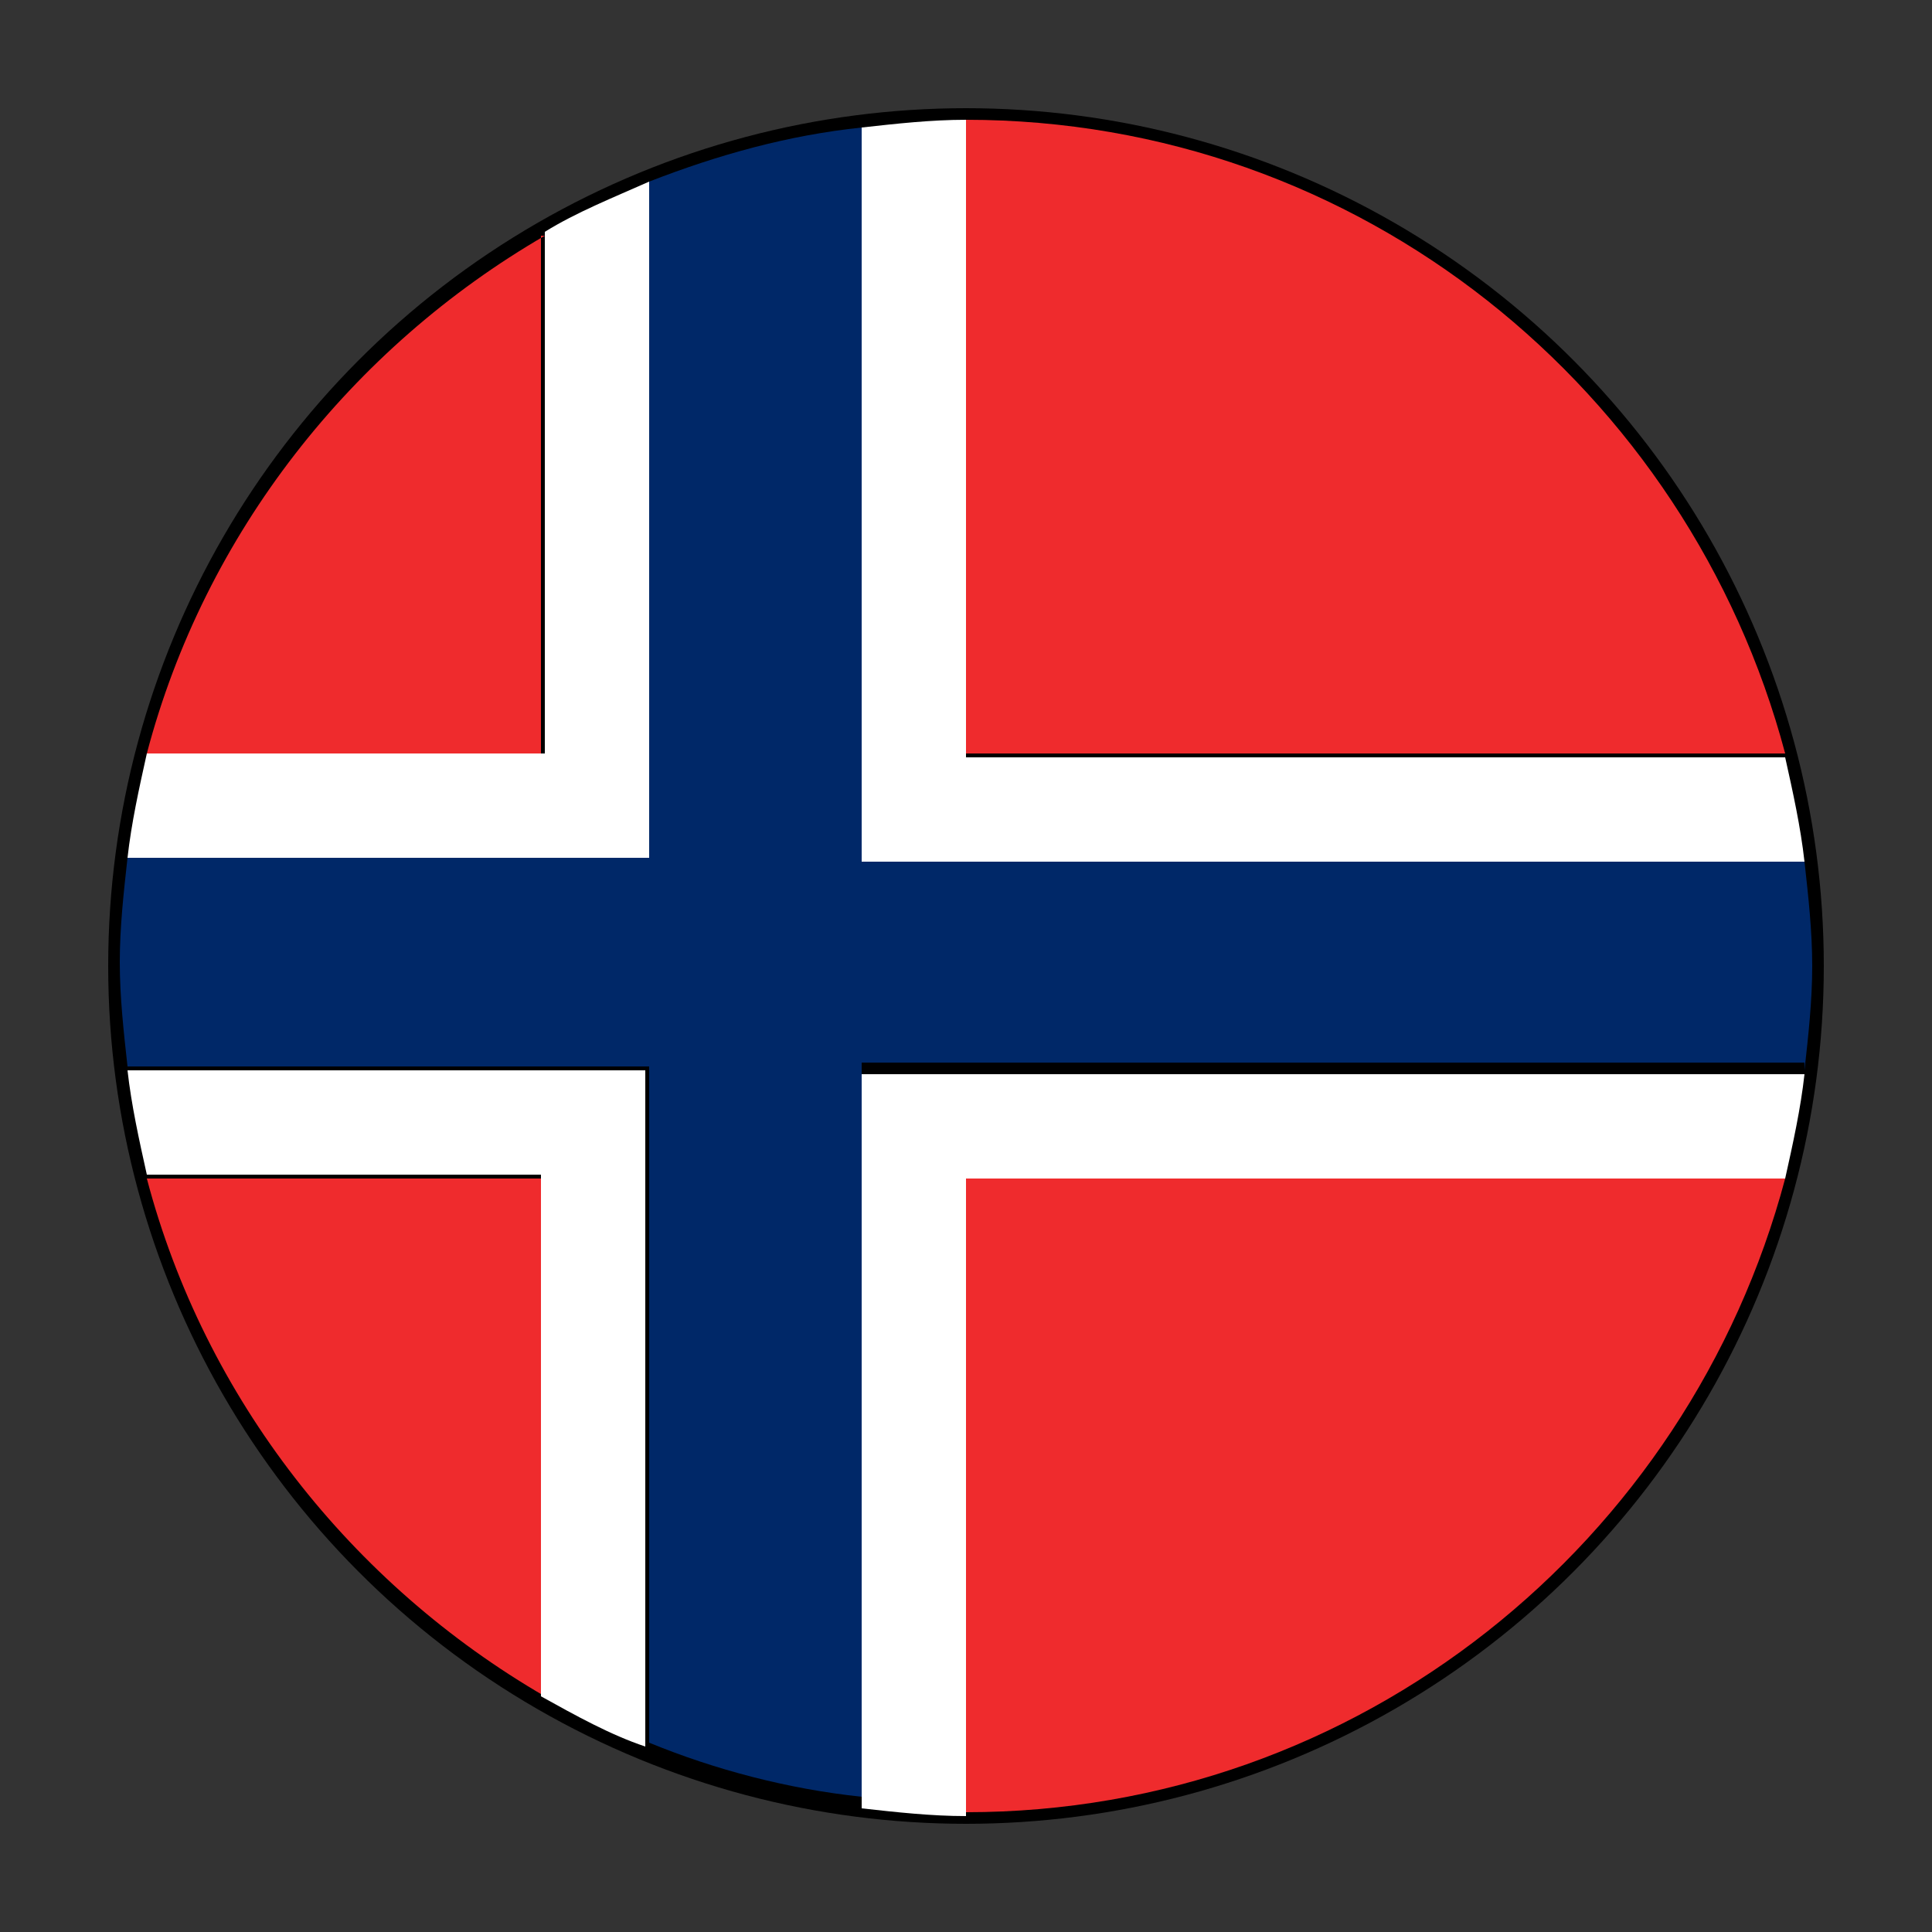
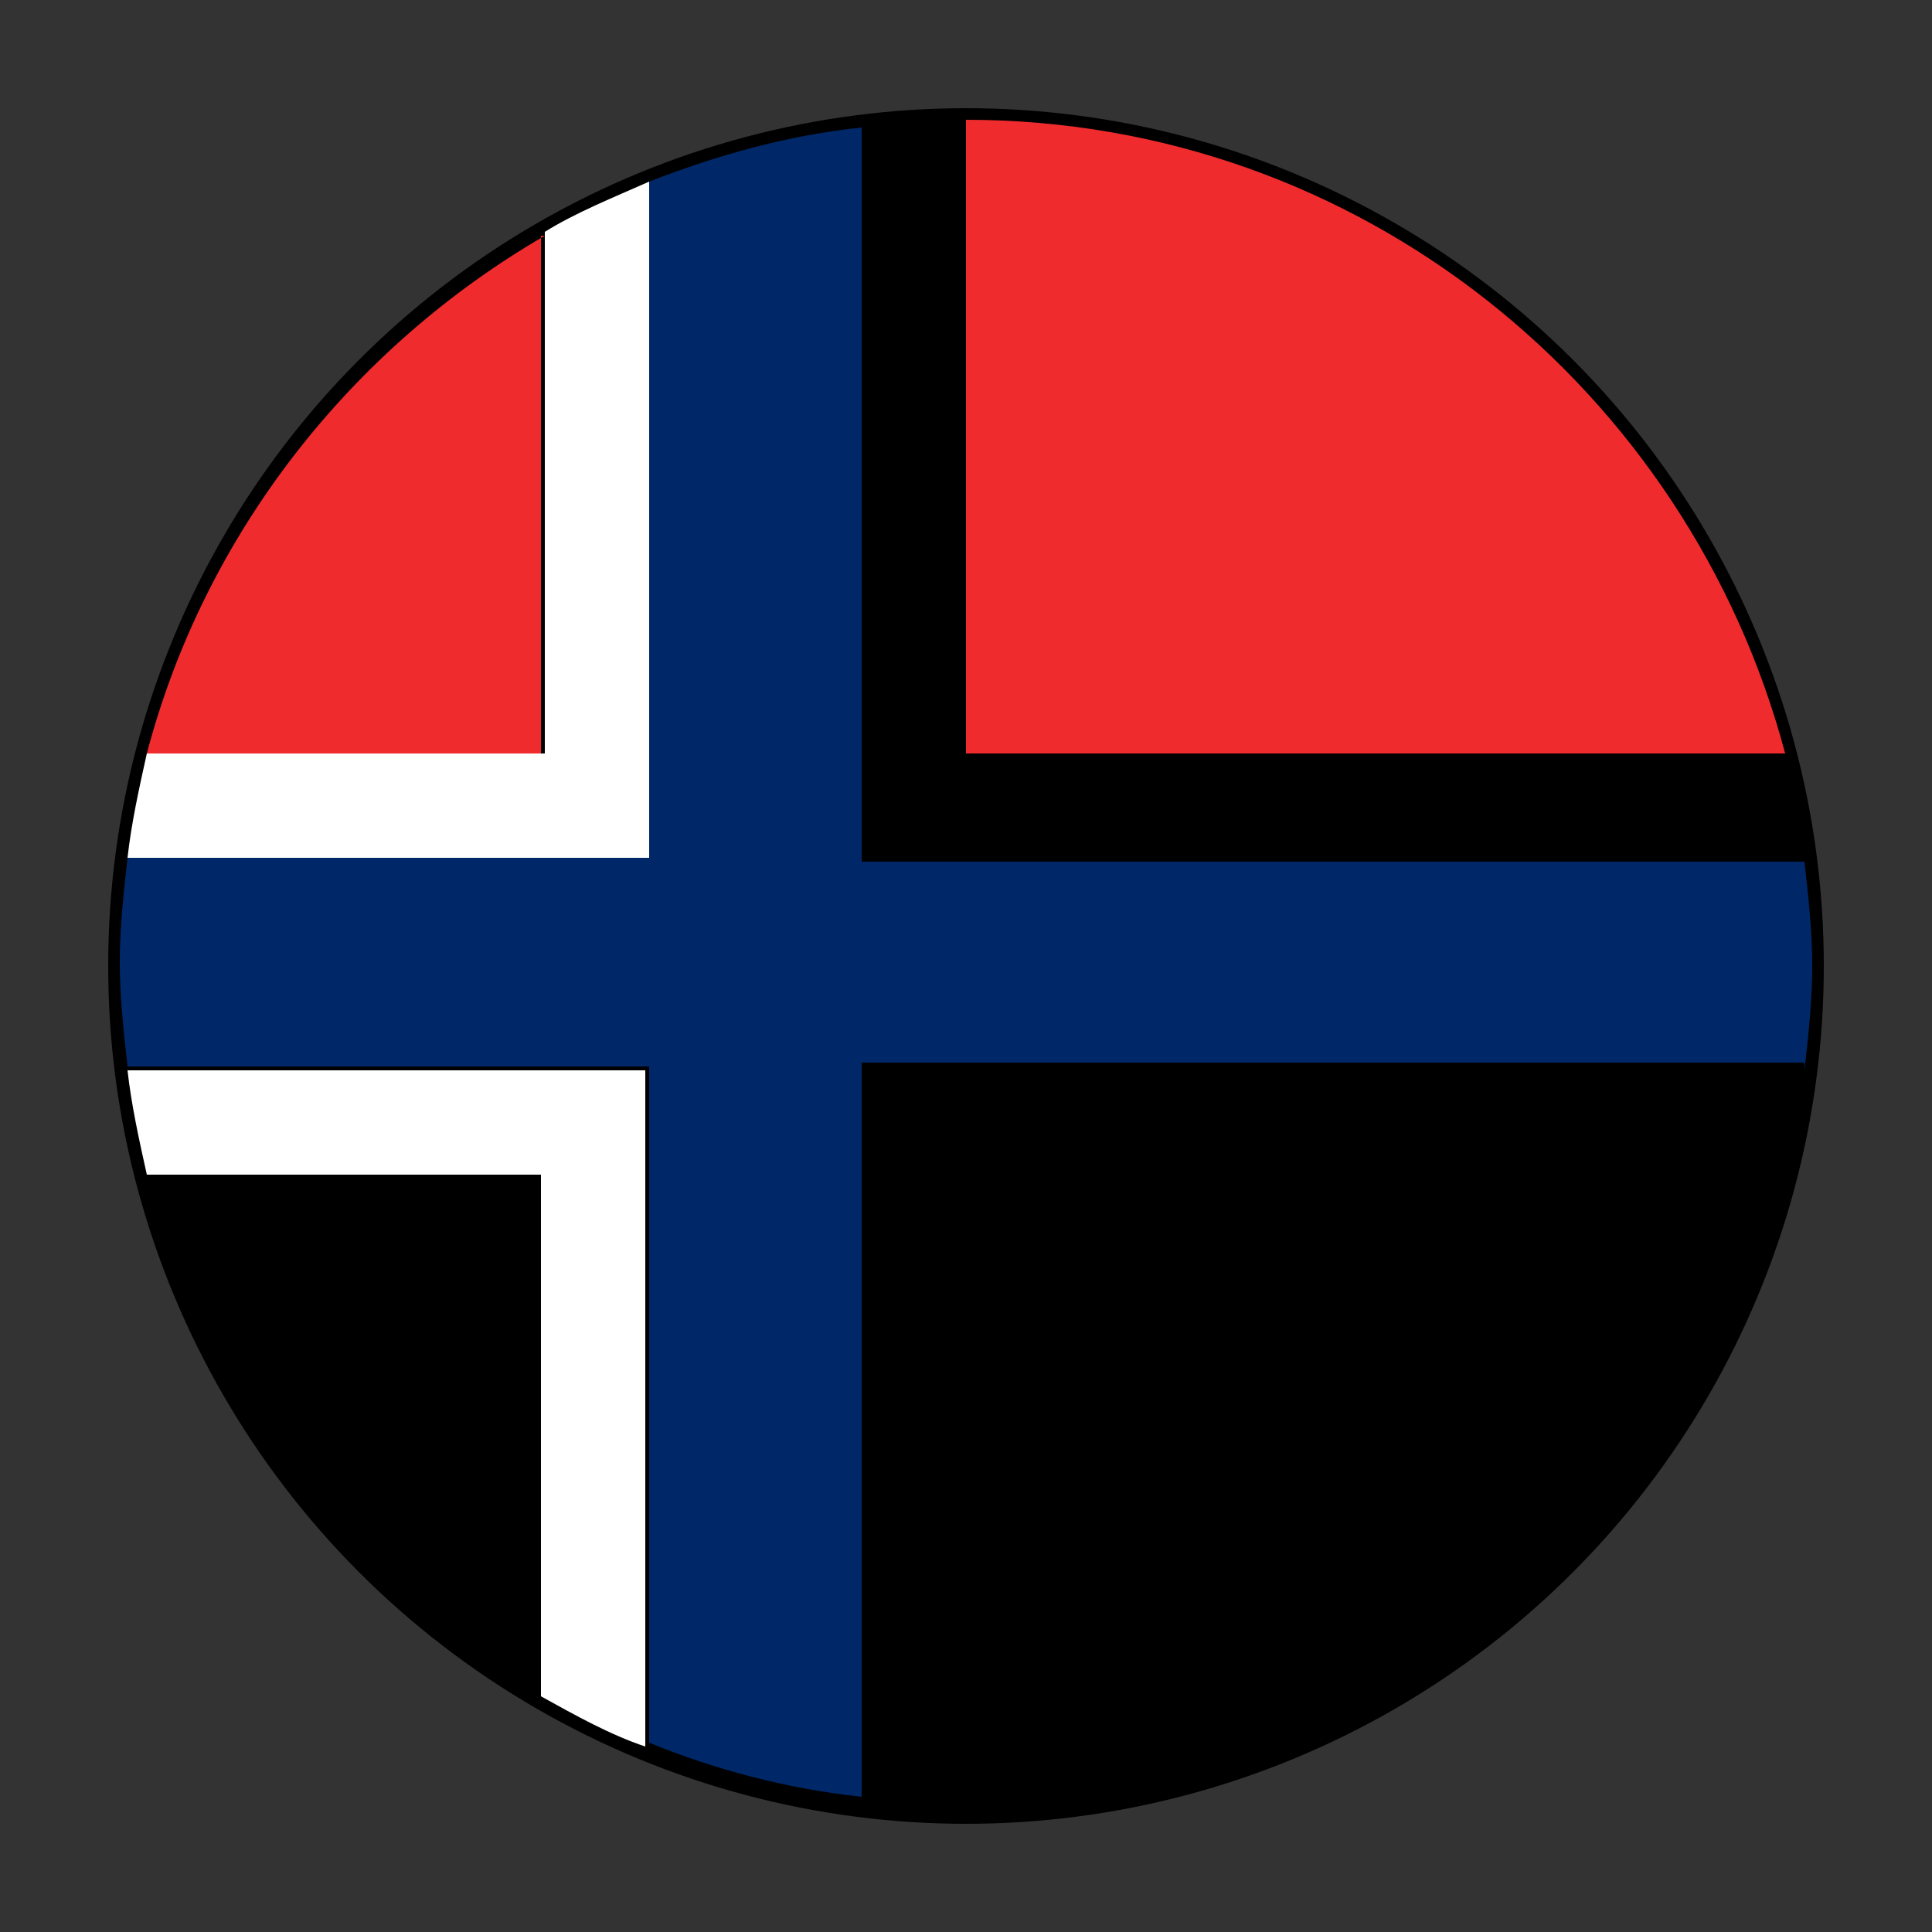
<svg xmlns="http://www.w3.org/2000/svg" version="1.1" id="Capa_1" x="0px" y="0px" viewBox="0 0 50 50" style="enable-background:new 0 0 50 50;" xml:space="preserve">
  <rect x="0" y="0" width="50" height="50" fill="#333333" stroke="none" />
  <style type="text/css">
	.st0{fill:#EF2B2D;}
	.st1{fill:#FFFFFF;}
	.st2{fill:#002868;}
</style>
  <g>
    <circle cx="25" cy="25" r="22.2" />
    <g>
      <path class="st0" d="M46.2,19.5C43.7,10.1,35.2,3.1,25,3.1v16.4H46.2z" />
-       <path class="st0" d="M3.8,30.5C5.3,36.2,9.1,41,14.1,43.9V30.5H3.8z" />
      <path class="st0" d="M14.1,6.1C9.1,9,5.3,13.8,3.8,19.5h10.2V6.1z" />
-       <path class="st0" d="M46.2,30.5H25v16.4C35.2,46.9,43.7,39.9,46.2,30.5z" />
      <path class="st1" d="M16.8,4.7c-0.9,0.4-1.9,0.8-2.7,1.3v13.5H3.8c-0.2,0.9-0.4,1.8-0.5,2.7h13.5V4.7z" />
      <path class="st1" d="M3.3,27.7c0.1,0.9,0.3,1.8,0.5,2.7h10.2v13.5c0.9,0.5,1.8,1,2.7,1.3V27.7H3.3z" />
-       <path class="st1" d="M46.2,30.5c0.2-0.9,0.4-1.8,0.5-2.7H22.3v19c0.9,0.1,1.8,0.2,2.7,0.2V30.5H46.2z" />
-       <path class="st1" d="M46.7,22.3c-0.1-0.9-0.3-1.8-0.5-2.7H25V3.1c-0.9,0-1.8,0.1-2.7,0.2v19H46.7z" />
      <path class="st2" d="M46.7,27.7c0.1-0.9,0.2-1.8,0.2-2.7c0-0.9-0.1-1.8-0.2-2.7H22.3v-19c-1.9,0.2-3.7,0.7-5.5,1.4v17.5H3.3    c-0.1,0.9-0.2,1.8-0.2,2.7c0,0.9,0.1,1.8,0.2,2.7h13.5v17.5c1.7,0.7,3.6,1.2,5.5,1.4v-19H46.7z" />
    </g>
  </g>
</svg>